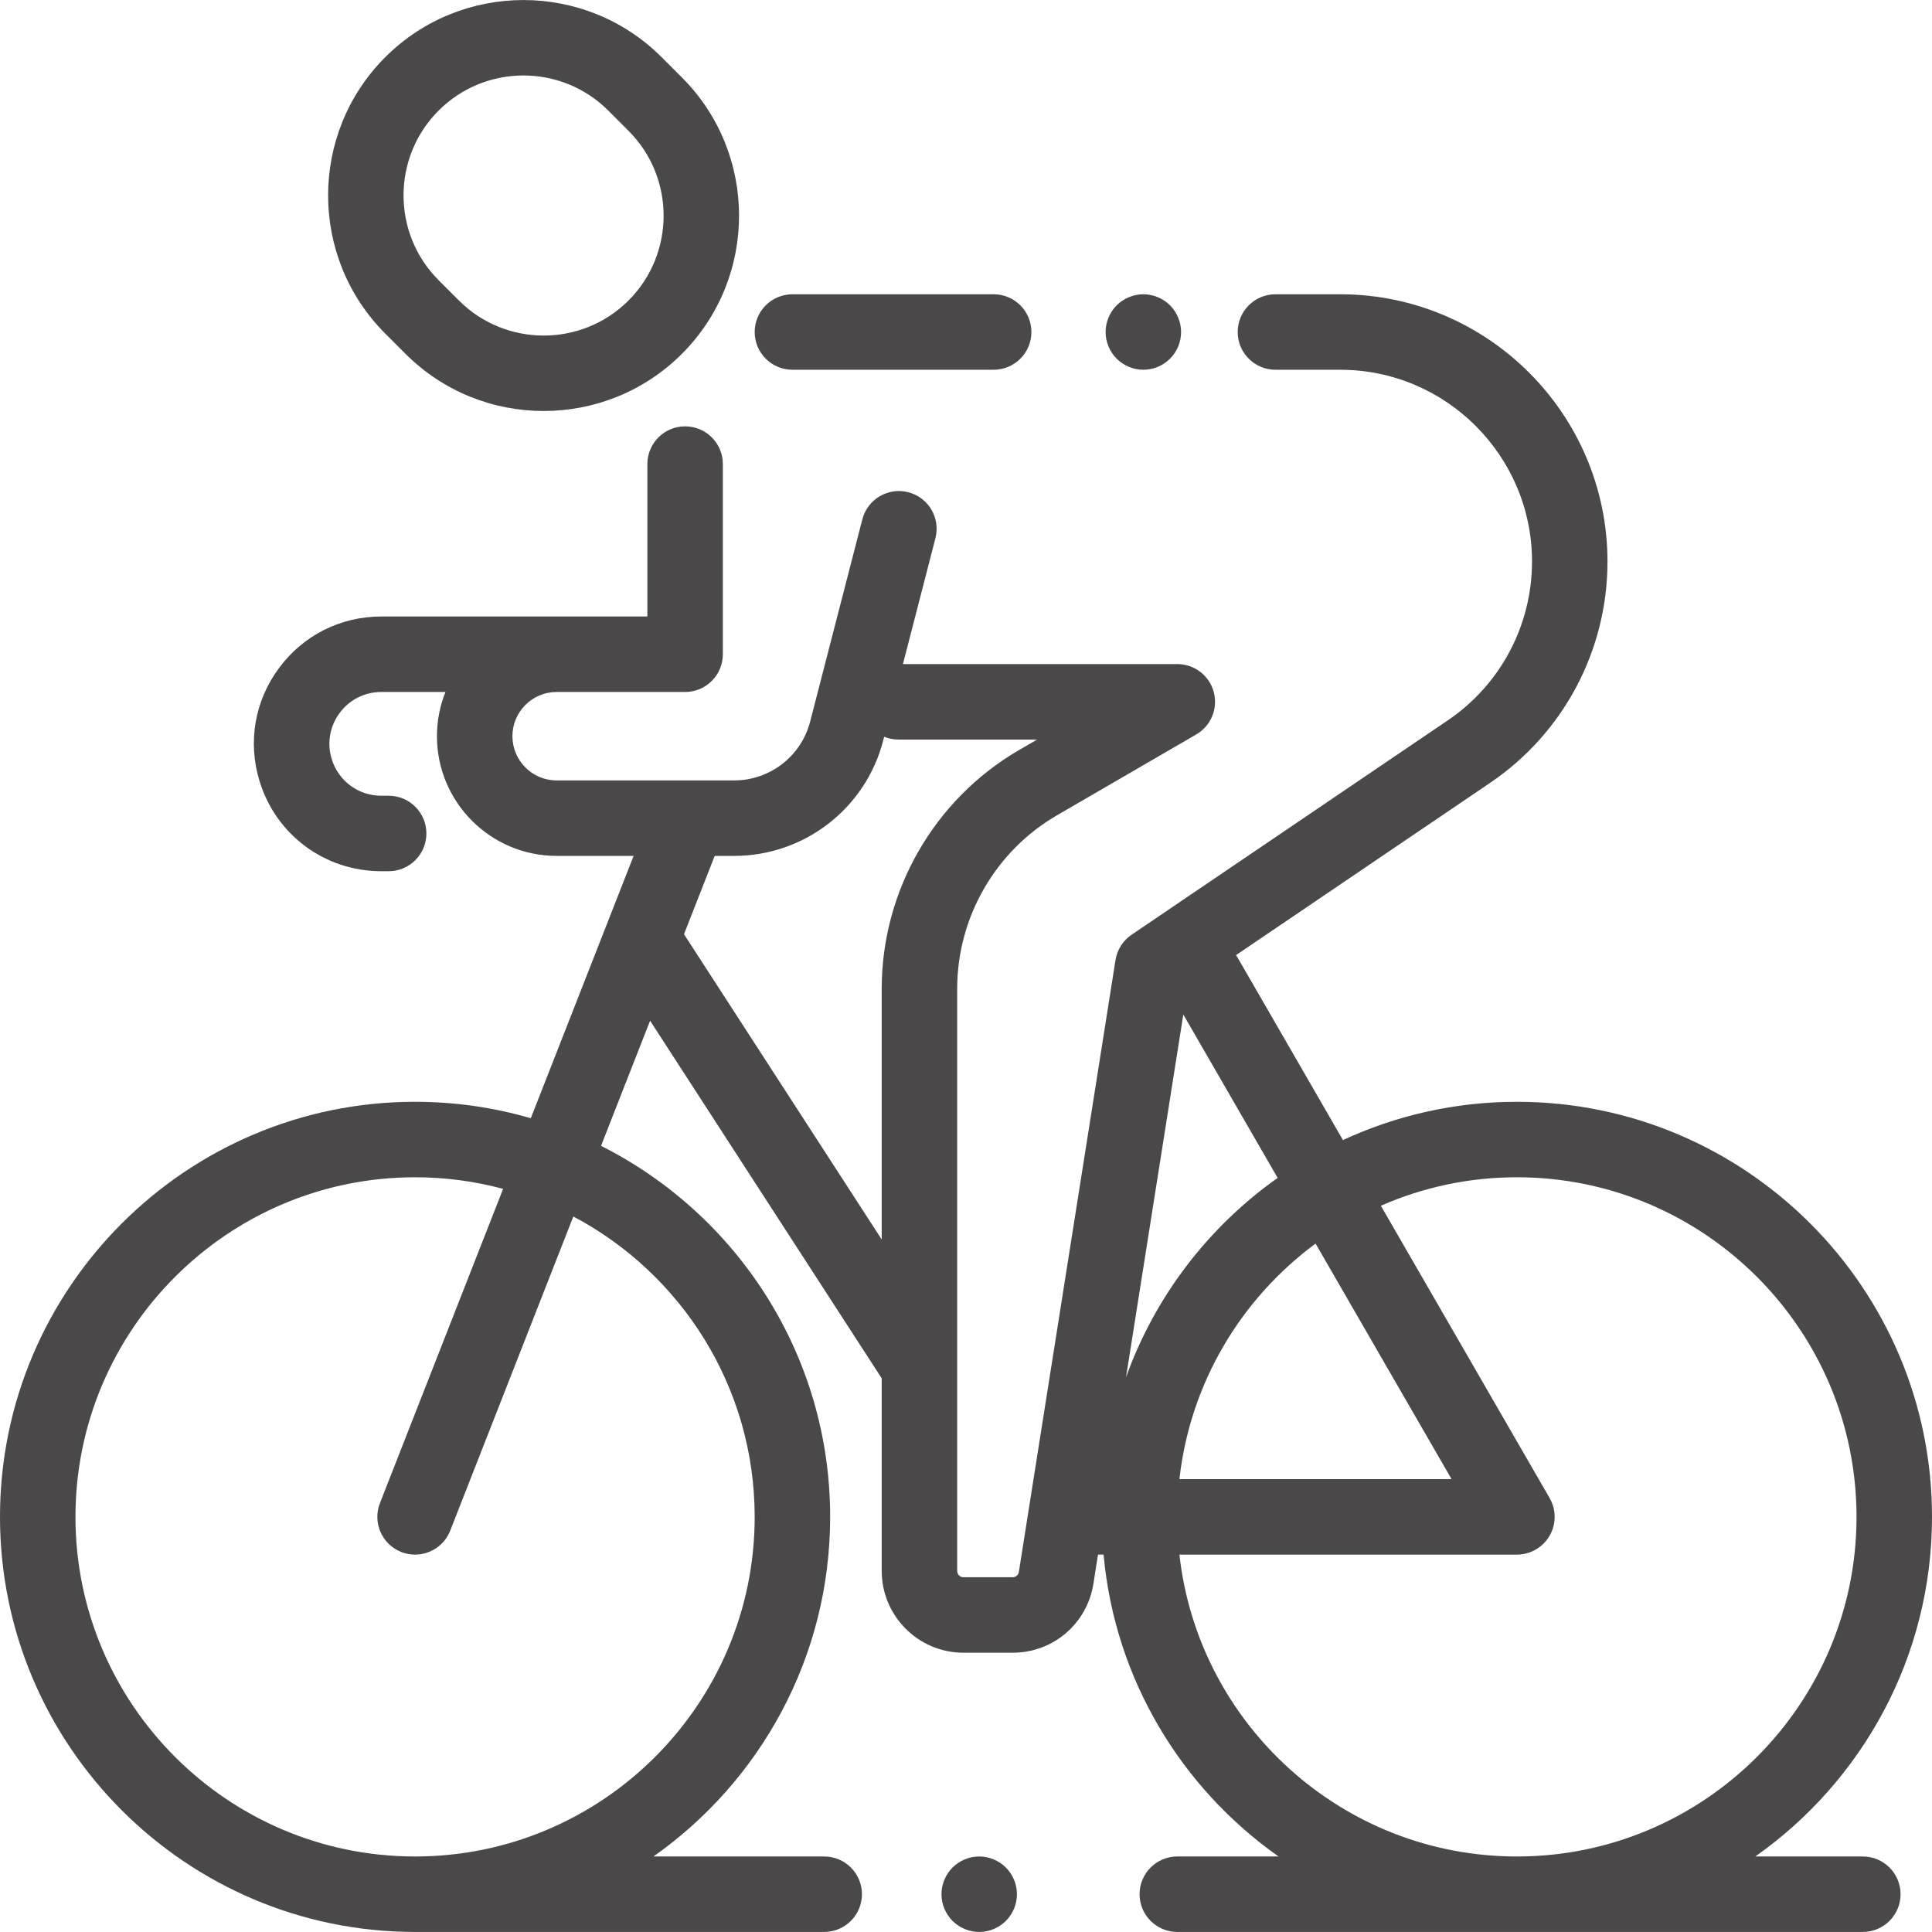
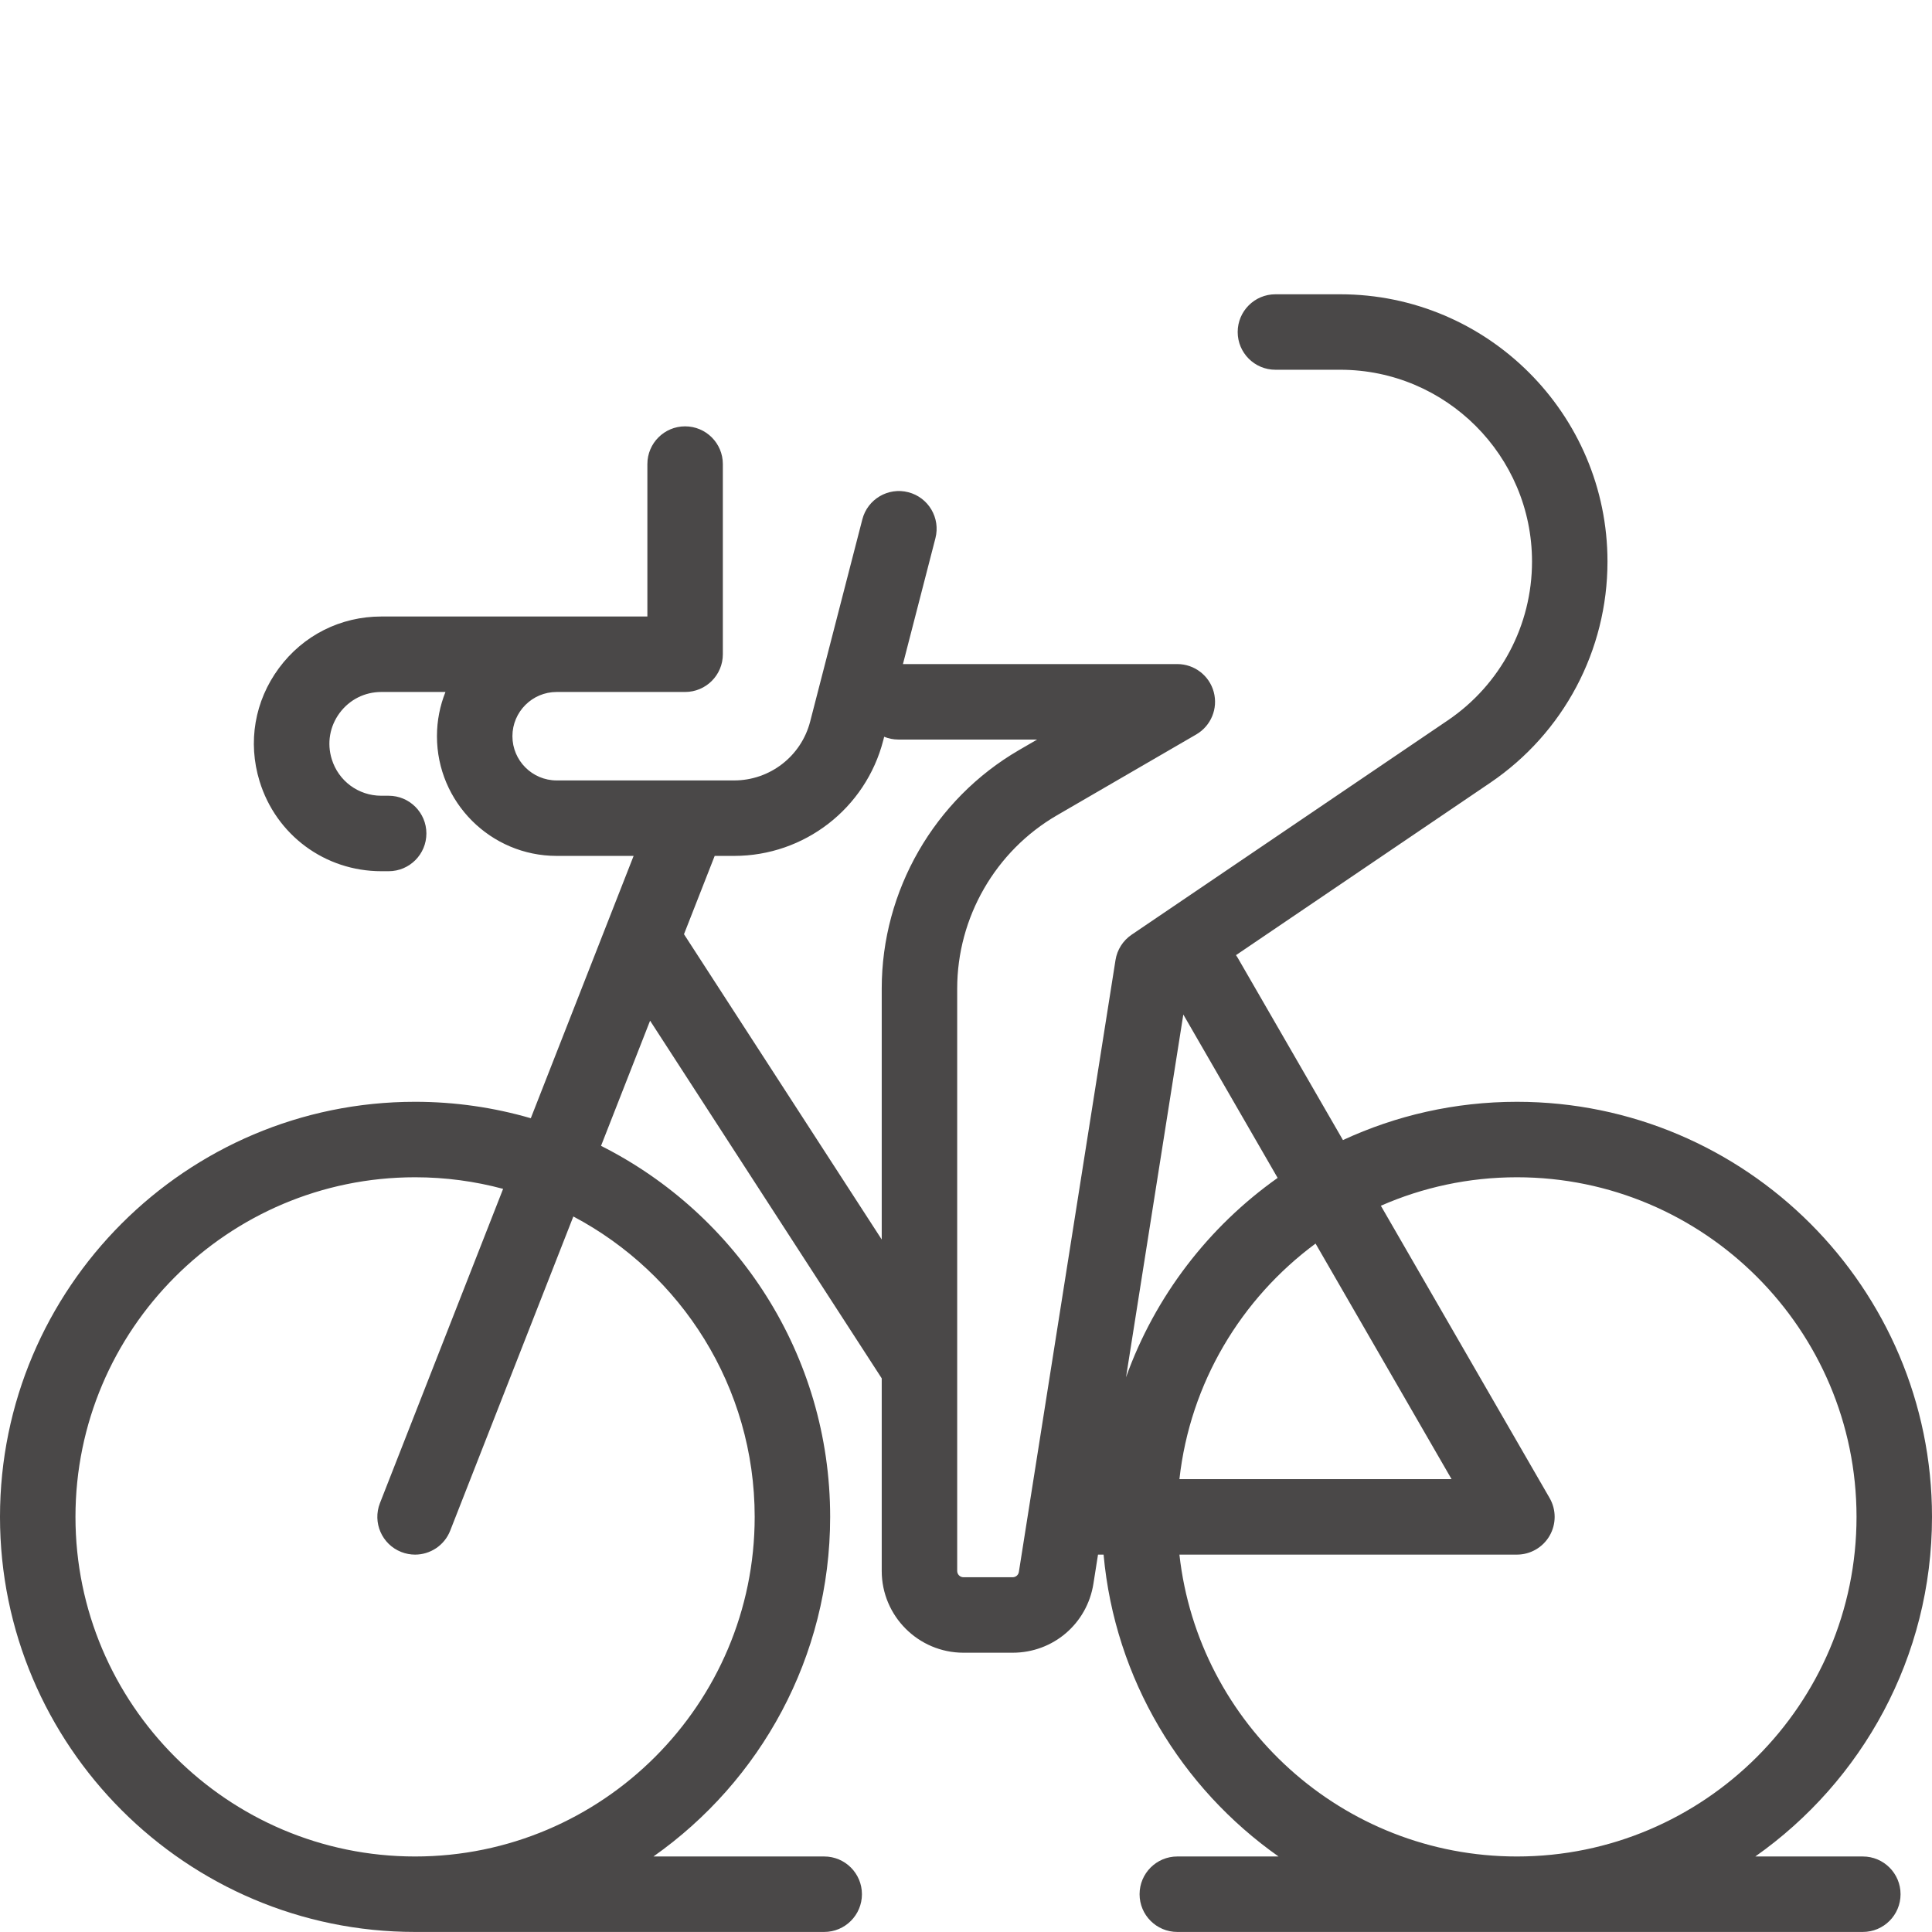
<svg xmlns="http://www.w3.org/2000/svg" version="1.1" width="512" height="512" x="0" y="0" viewBox="0 0 511.999 511.999" style="enable-background:new 0 0 512 512" xml:space="preserve" class="">
  <g>
    <g>
      <g>
        <path d="M493.666,491.987h-28.495c28.3-19.924,46.828-52.837,46.828-90c0-60.654-49.346-110-110-110    c-16.455,0-32.074,3.638-46.105,10.143l-27.885-48.298c-0.143-0.248-0.3-0.481-0.46-0.712l67.365-45.671    c19.465-13.196,31.085-35.113,31.085-58.629c0-39.058-31.775-70.833-70.833-70.833h-17.167c-5.522,0-10,4.478-10,10    c0,5.522,4.478,10,10,10h17.167c28.029,0,50.833,22.804,50.833,50.833c0,16.876-8.339,32.604-22.308,42.074l-83.804,56.815    c-2.29,1.553-3.835,3.984-4.267,6.717L270.009,416.58c-0.128,0.814-0.821,1.406-1.646,1.406h-13.031    c-0.919,0-1.666-0.748-1.666-1.667V261.977c0-18.854,10.129-36.445,26.435-45.911l36.919-21.431    c3.91-2.27,5.812-6.882,4.636-11.248c-1.176-4.366-5.135-7.4-9.656-7.4h-72.712l8.609-33.359    c1.38-5.348-1.836-10.802-7.184-12.182c-5.346-1.382-10.801,1.836-12.182,7.184l-13.828,53.581    c-2.372,9.191-10.659,15.611-20.151,15.611h-47.035c-6.462,0-11.72-5.258-11.72-11.721s5.258-11.721,11.72-11.721h8.482h25.562    c5.522,0,10-4.478,10-10v-50.394c0-5.522-4.478-10-10-10c-5.522,0-10,4.478-10,10v40.394h-15.562h-8.482h-46.462    c-10.813,0-20.704,4.986-27.134,13.681c-6.431,8.694-8.304,19.611-5.137,29.953c4.372,14.275,17.341,23.866,32.271,23.866h1.944    c5.522,0,10-4.478,10-10c0-5.522-4.478-10-10-10h-1.944c-6.083,0-11.366-3.907-13.147-9.723c-1.29-4.213-0.527-8.661,2.093-12.204    c2.62-3.542,6.649-5.573,11.055-5.573h16.996c-1.449,3.629-2.254,7.581-2.254,11.721c0,17.491,14.229,31.721,31.72,31.721h20.399    l-27.249,69.521c-9.739-2.832-20.028-4.356-30.668-4.356c-60.654,0-110,49.346-110,110s49.346,110,110,110h108.422    c5.522,0,10-4.478,10-10c0-5.522-4.478-10-10-10h-45.25c28.3-19.924,46.828-52.837,46.828-90    c0-42.947-24.743-80.218-60.719-98.323l13-33.168l61.386,94.781v51.044c0,11.947,9.72,21.667,21.666,21.667h13.031    c10.728,0,19.729-7.69,21.402-18.286l1.218-7.714h1.475c2.99,33.026,20.636,61.884,46.369,80h-26.829c-5.522,0-10,4.478-10,10    c0,5.522,4.478,10,10,10h181.667c5.522,0,10-4.478,10-10C503.666,496.466,499.188,491.987,493.666,491.987z M199.999,401.987    c0,49.626-40.374,90-90,90c-49.626,0-90-40.374-90-90c0-49.626,40.374-90,90-90c8.067,0,15.887,1.073,23.332,3.073l-32.641,83.277    c-2.016,5.143,0.52,10.944,5.661,12.96c1.199,0.47,2.433,0.692,3.646,0.692c3.994,0,7.768-2.41,9.313-6.354l32.632-83.256    C180.497,337.485,199.999,367.499,199.999,401.987z M233.666,261.977v66.506l-52.402-80.909l8.134-20.752h5.154    c18.614,0,34.864-12.589,39.517-30.613l0.248-0.96c1.162,0.473,2.43,0.738,3.762,0.738h36.774l-4.793,2.782    C247.612,211.801,233.666,236.021,233.666,261.977z M384.679,391.987h-72.121c2.836-25.541,16.402-47.891,36.079-62.427    L384.679,391.987z M313.59,268.858l24.997,43.296c-18.305,12.959-32.489,31.367-40.18,52.839L313.59,268.858z M312.558,411.987    h89.441c3.572,0,6.874-1.906,8.66-5s1.786-6.906,0-10l-44.717-77.452c11.046-4.849,23.241-7.548,36.057-7.548    c49.626,0,90,40.374,90,90c0,49.626-40.374,90-90,90C355.753,491.987,317.548,456.924,312.558,411.987z" fill="#4a4848" data-original="#000000" style="" />
      </g>
    </g>
    <g>
      <g>
-         <path d="M266.568,494.917c-1.859-1.861-4.439-2.93-7.069-2.93s-5.21,1.069-7.07,2.93c-1.86,1.861-2.93,4.44-2.93,7.07    s1.069,5.21,2.93,7.069c1.86,1.86,4.44,2.931,7.07,2.931s5.21-1.07,7.069-2.931c1.86-1.859,2.931-4.439,2.931-7.069    S268.429,496.777,266.568,494.917z" fill="#4a4848" data-original="#000000" style="" />
-       </g>
+         </g>
    </g>
    <g>
      <g>
-         <path d="M180.712,20.529l-5.373-5.373c-20.193-20.193-53.051-20.193-73.244,0s-20.193,53.051,0,73.244l5.373,5.373    c10.098,10.098,23.357,15.145,36.622,15.145c13.261,0,26.526-5.05,36.622-15.145C200.905,73.58,200.905,40.722,180.712,20.529z     M166.569,79.631c-12.396,12.396-32.565,12.396-44.959,0l-5.373-5.373c-12.395-12.396-12.395-32.564,0-44.959    c6.197-6.198,14.339-9.297,22.479-9.297c8.14,0,16.283,3.098,22.48,9.297l5.373,5.373    C178.965,47.068,178.965,67.235,166.569,79.631z" fill="#4a4848" data-original="#000000" style="" />
-       </g>
+         </g>
    </g>
    <g>
      <g>
-         <path d="M310.068,80.917c-1.859-1.86-4.439-2.93-7.069-2.93s-5.21,1.069-7.07,2.93c-1.86,1.861-2.93,4.44-2.93,7.07    s1.069,5.21,2.93,7.069c1.86,1.861,4.44,2.931,7.07,2.931s5.21-1.07,7.069-2.931c1.86-1.859,2.931-4.439,2.931-7.069    S311.929,82.777,310.068,80.917z" fill="#4a4848" data-original="#000000" style="" />
-       </g>
+         </g>
    </g>
    <g>
      <g>
-         <path d="M263.332,77.987h-53.333c-5.522,0-10,4.478-10,10c0,5.522,4.478,10,10,10h53.333c5.522,0,10-4.478,10-10    C273.332,82.465,268.854,77.987,263.332,77.987z" fill="#4a4848" data-original="#000000" style="" />
-       </g>
+         </g>
    </g>
    <g>
</g>
    <g>
</g>
    <g>
</g>
    <g>
</g>
    <g>
</g>
    <g>
</g>
    <g>
</g>
    <g>
</g>
    <g>
</g>
    <g>
</g>
    <g>
</g>
    <g>
</g>
    <g>
</g>
    <g>
</g>
    <g>
</g>
  </g>
</svg>